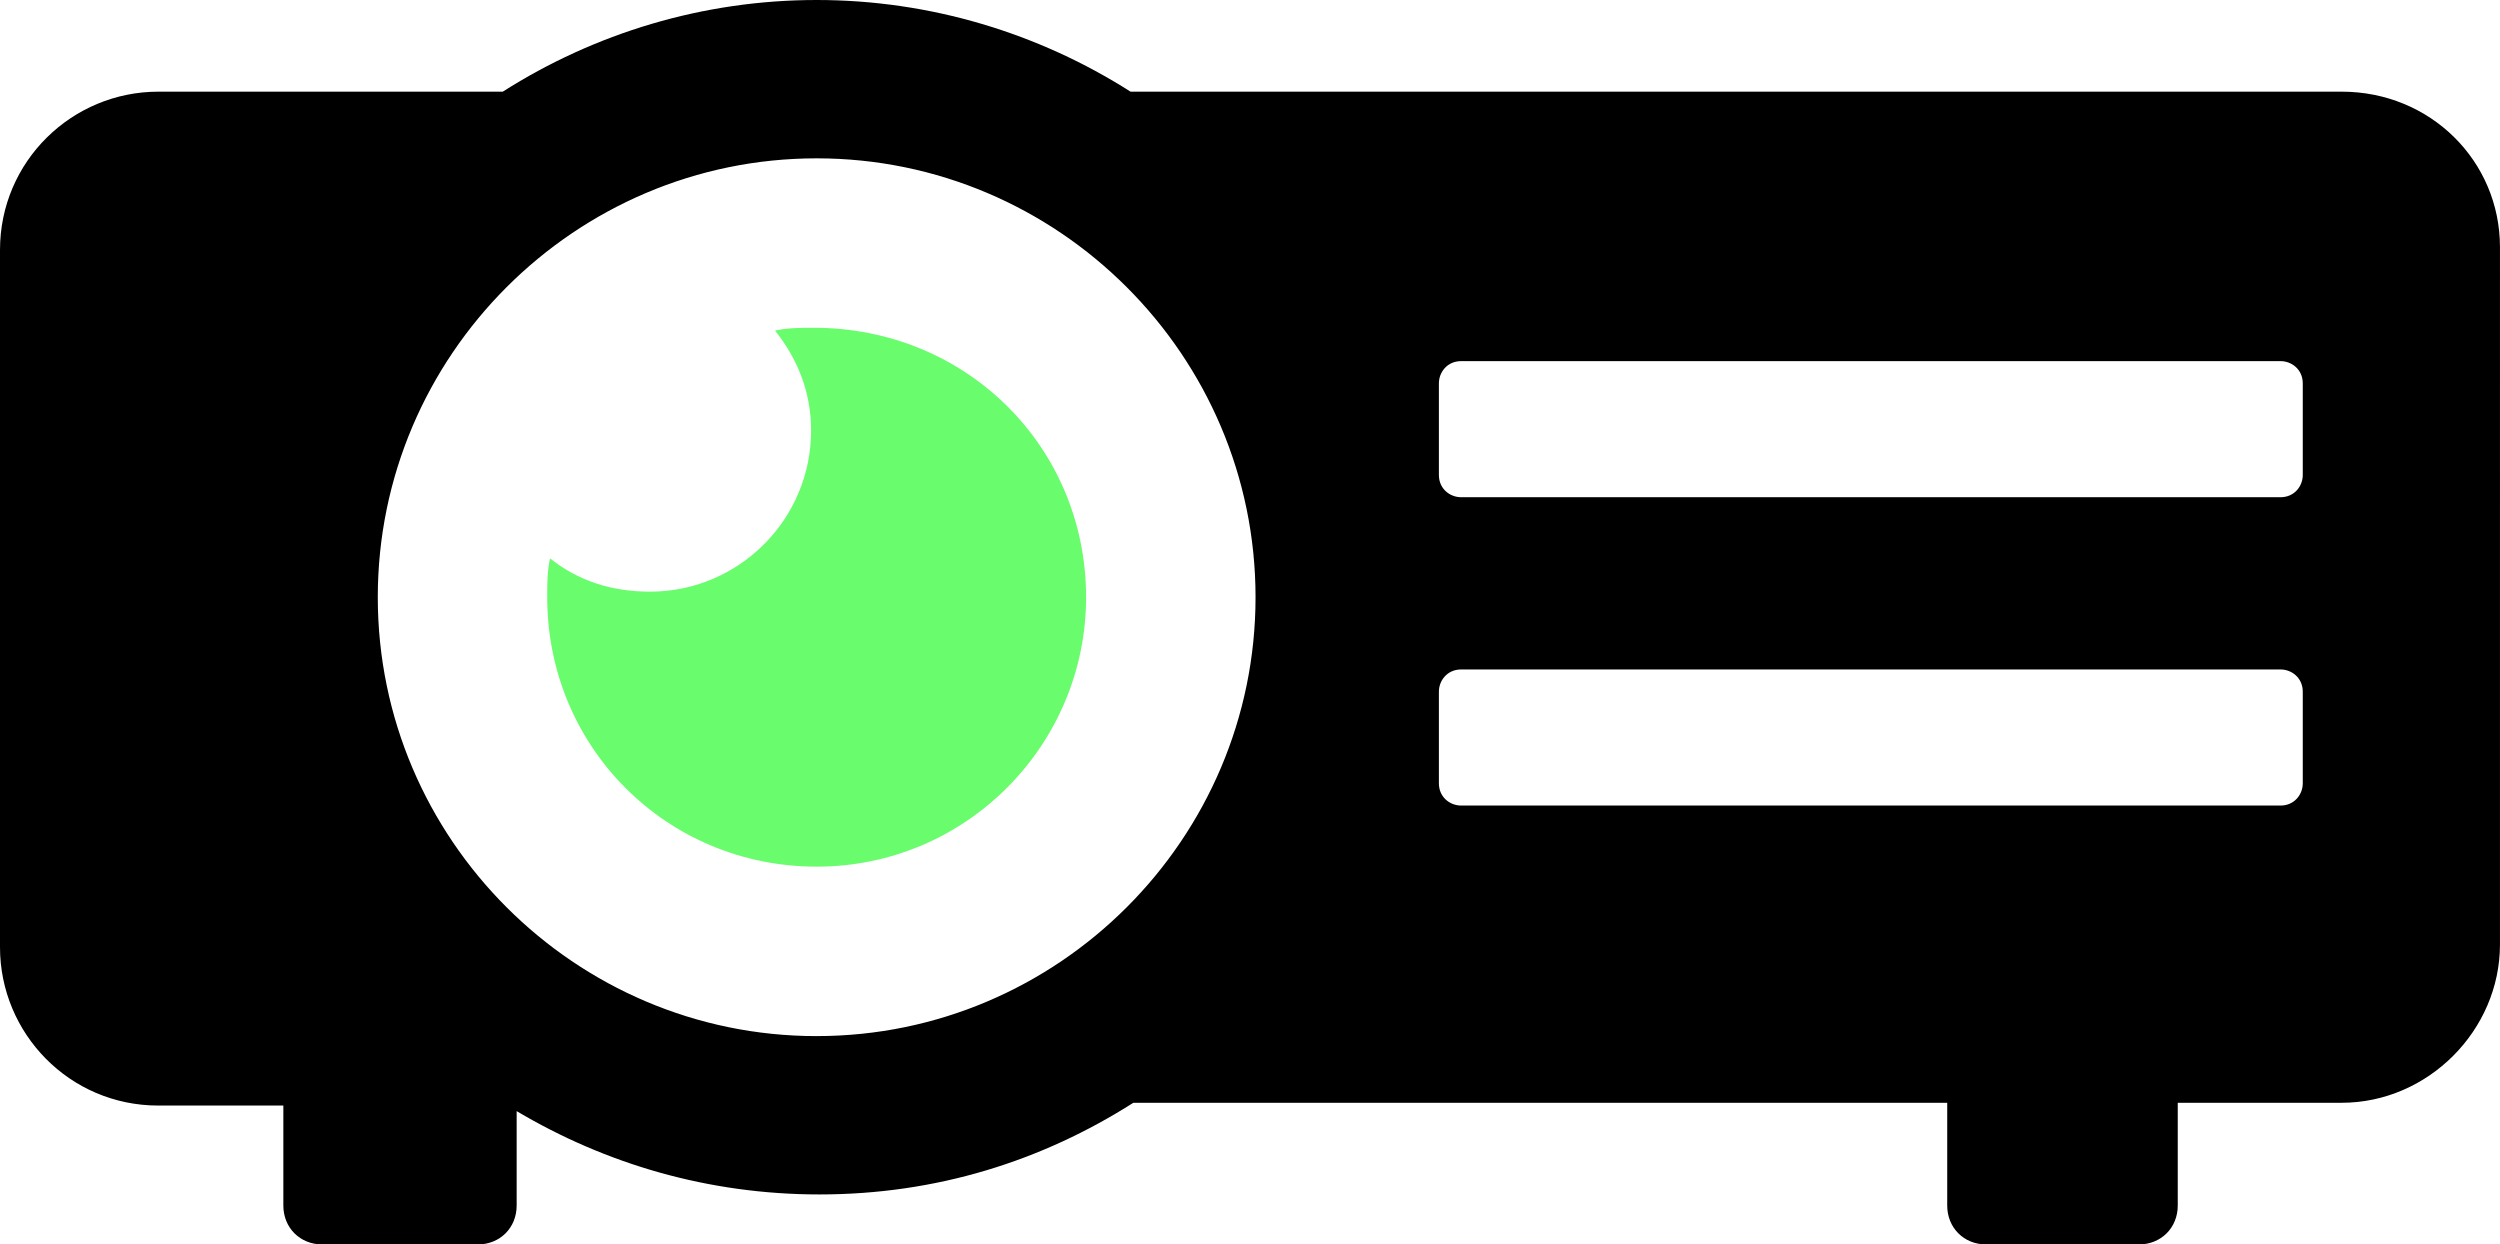
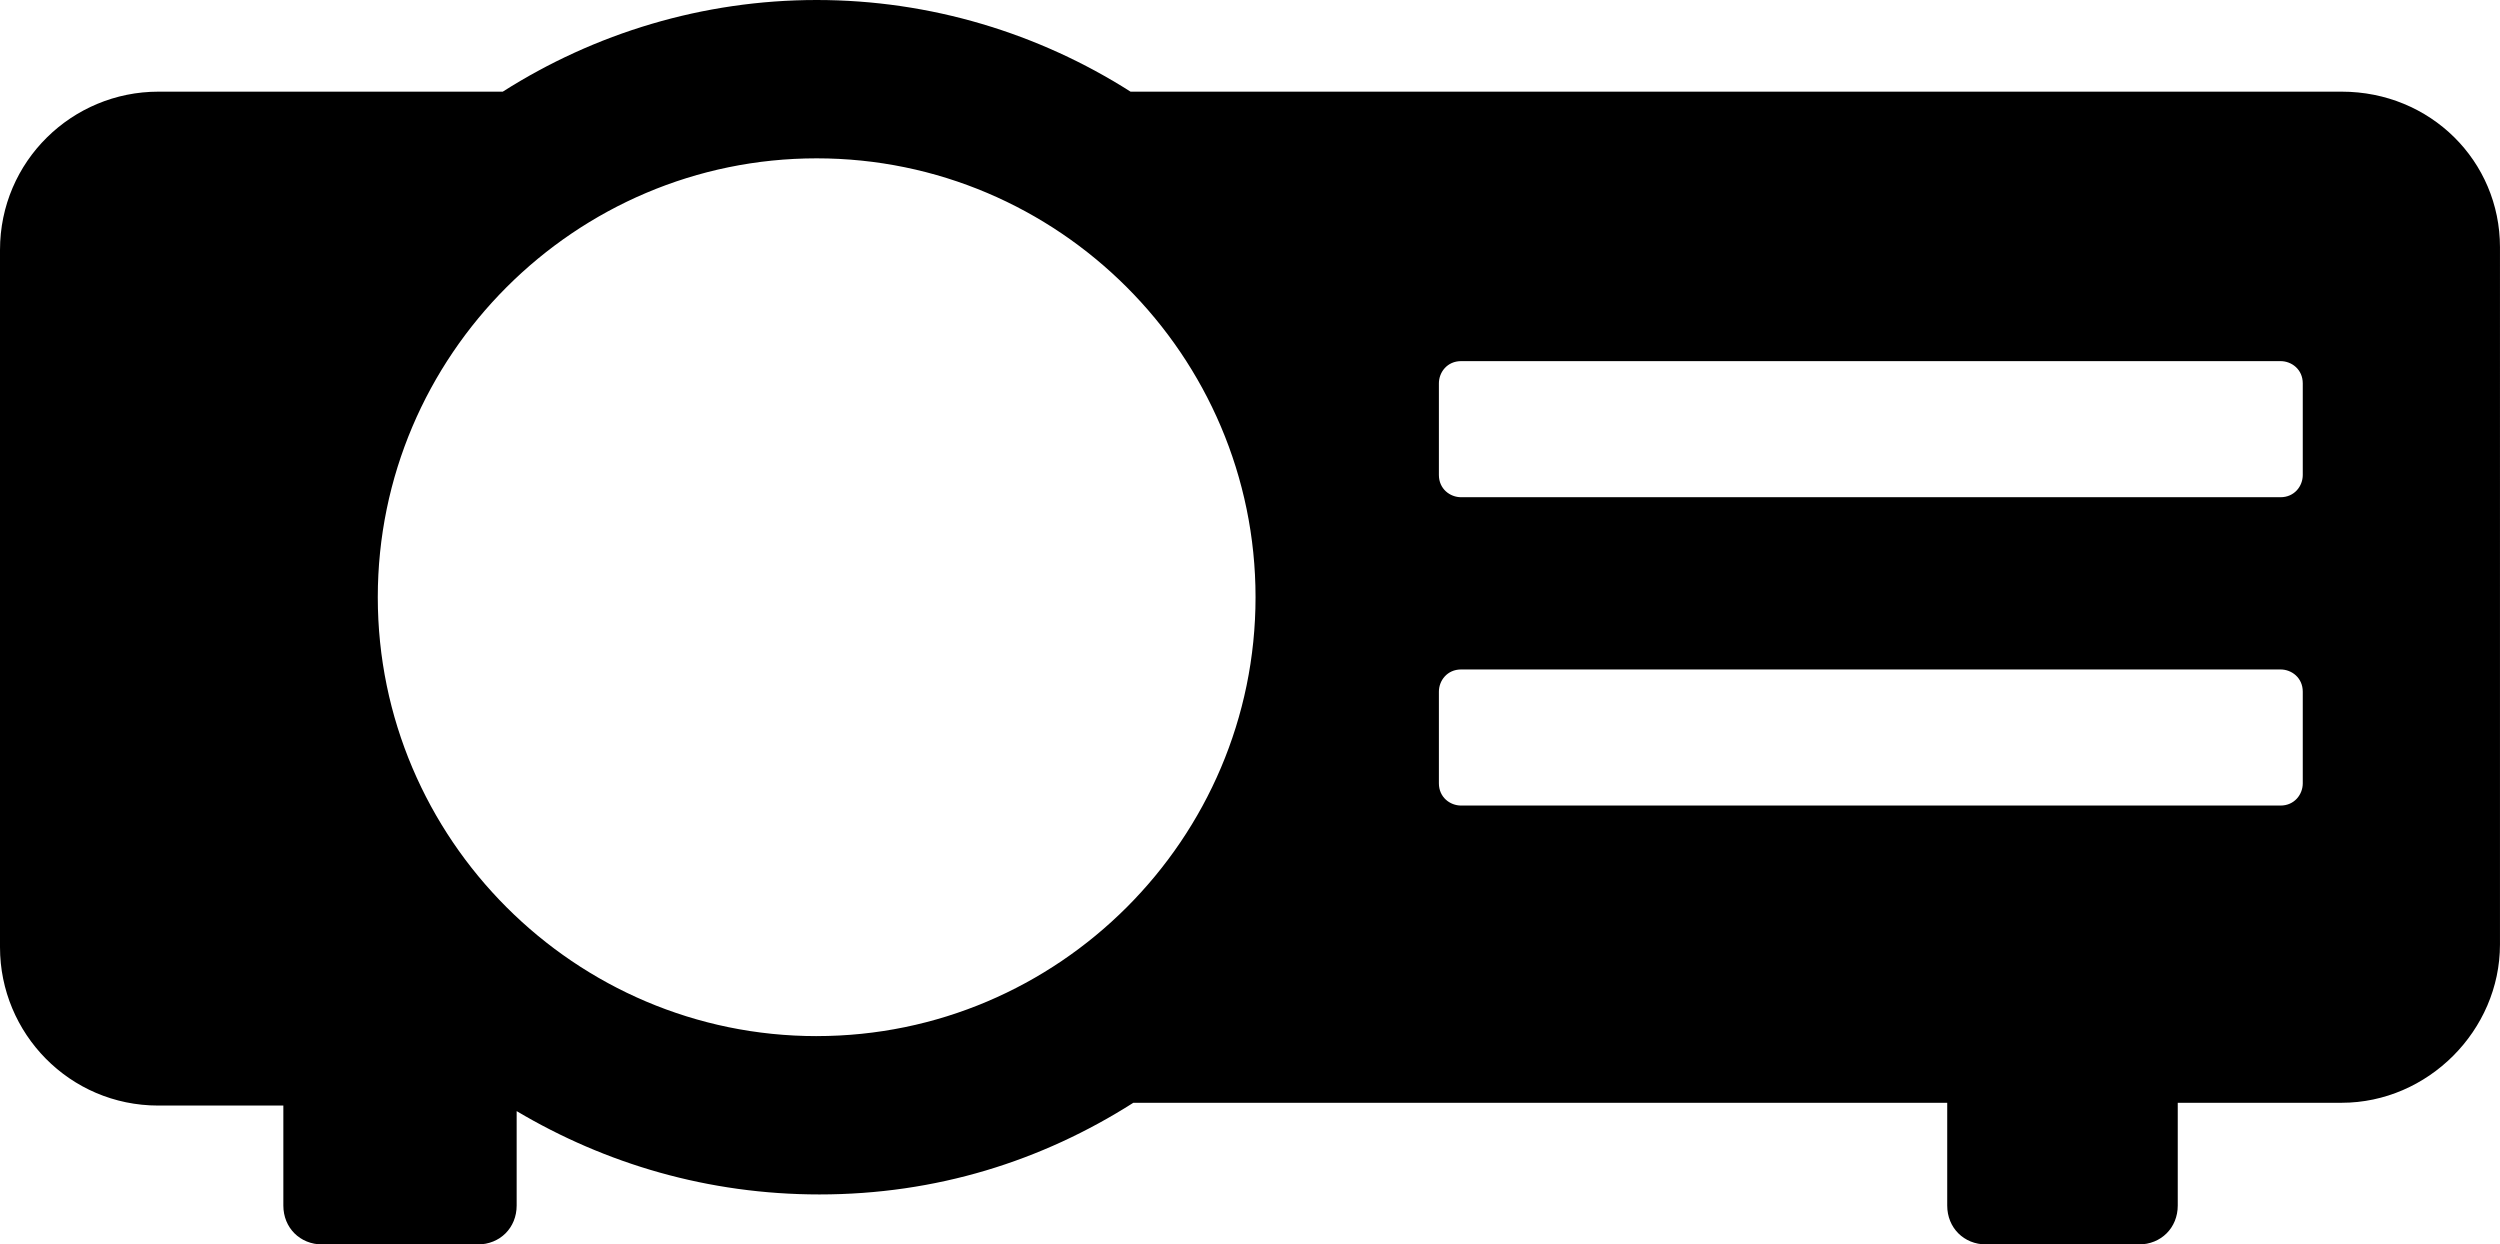
<svg xmlns="http://www.w3.org/2000/svg" id="Layer_1" viewBox="0 0 999.31 497.43">
  <defs>
    <style>.cls-1{fill:#69fc6c;}</style>
  </defs>
-   <path class="cls-1" d="M434.14,238.72c0,58.85-47.74,107.7-107.7,107.7s-107.7-47.74-107.7-107.7c0-5.55,0-9.99,1.11-15.54,11.1,8.88,24.43,13.32,39.97,13.32,35.53,0,64.4-28.87,64.4-64.4,0-15.54-5.55-28.87-14.43-39.97,5.55-1.11,9.99-1.11,15.54-1.11,61.07,0,108.81,47.74,108.81,107.7Z" />
  <path d="M936.02,36.64h-484.11C415.27,13.32,371.96,0,326.44,0s-88.83,13.32-125.47,36.64H63.29C28.87,36.64,0,64.4,0,99.93v278.7c0,34.42,27.76,63.29,63.29,63.29h49.97v39.97c0,8.88,6.66,15.54,15.54,15.54h62.18c8.88,0,15.54-6.66,15.54-15.54v-37.75c35.53,21.1,76.61,33.31,121.03,33.31,46.63,0,88.83-13.32,125.47-36.64h325.33v41.08c0,8.88,6.66,15.54,15.54,15.54h61.07c8.88,0,15.54-6.66,15.54-15.54v-41.08h65.51c34.42,0,63.29-28.87,63.29-63.29V98.82c0-34.42-27.76-62.18-63.29-62.18ZM326.44,414.16c-96.6,0-175.43-78.83-175.43-175.43S229.84,63.29,326.44,63.29s175.43,78.83,175.43,175.43-78.83,175.43-175.43,175.43ZM920.47,313.12c0,4.44-3.33,8.88-8.88,8.88h-327.55c-4.44,0-8.88-3.33-8.88-8.88v-36.64c0-4.44,3.33-8.88,8.88-8.88h327.55c4.44,0,8.88,3.33,8.88,8.88v36.64ZM920.47,189.87c0,4.44-3.33,8.88-8.88,8.88h-327.55c-4.44,0-8.88-3.33-8.88-8.88v-36.64c0-4.44,3.33-8.88,8.88-8.88h327.55c4.44,0,8.88,3.33,8.88,8.88v36.64Z" />
</svg>